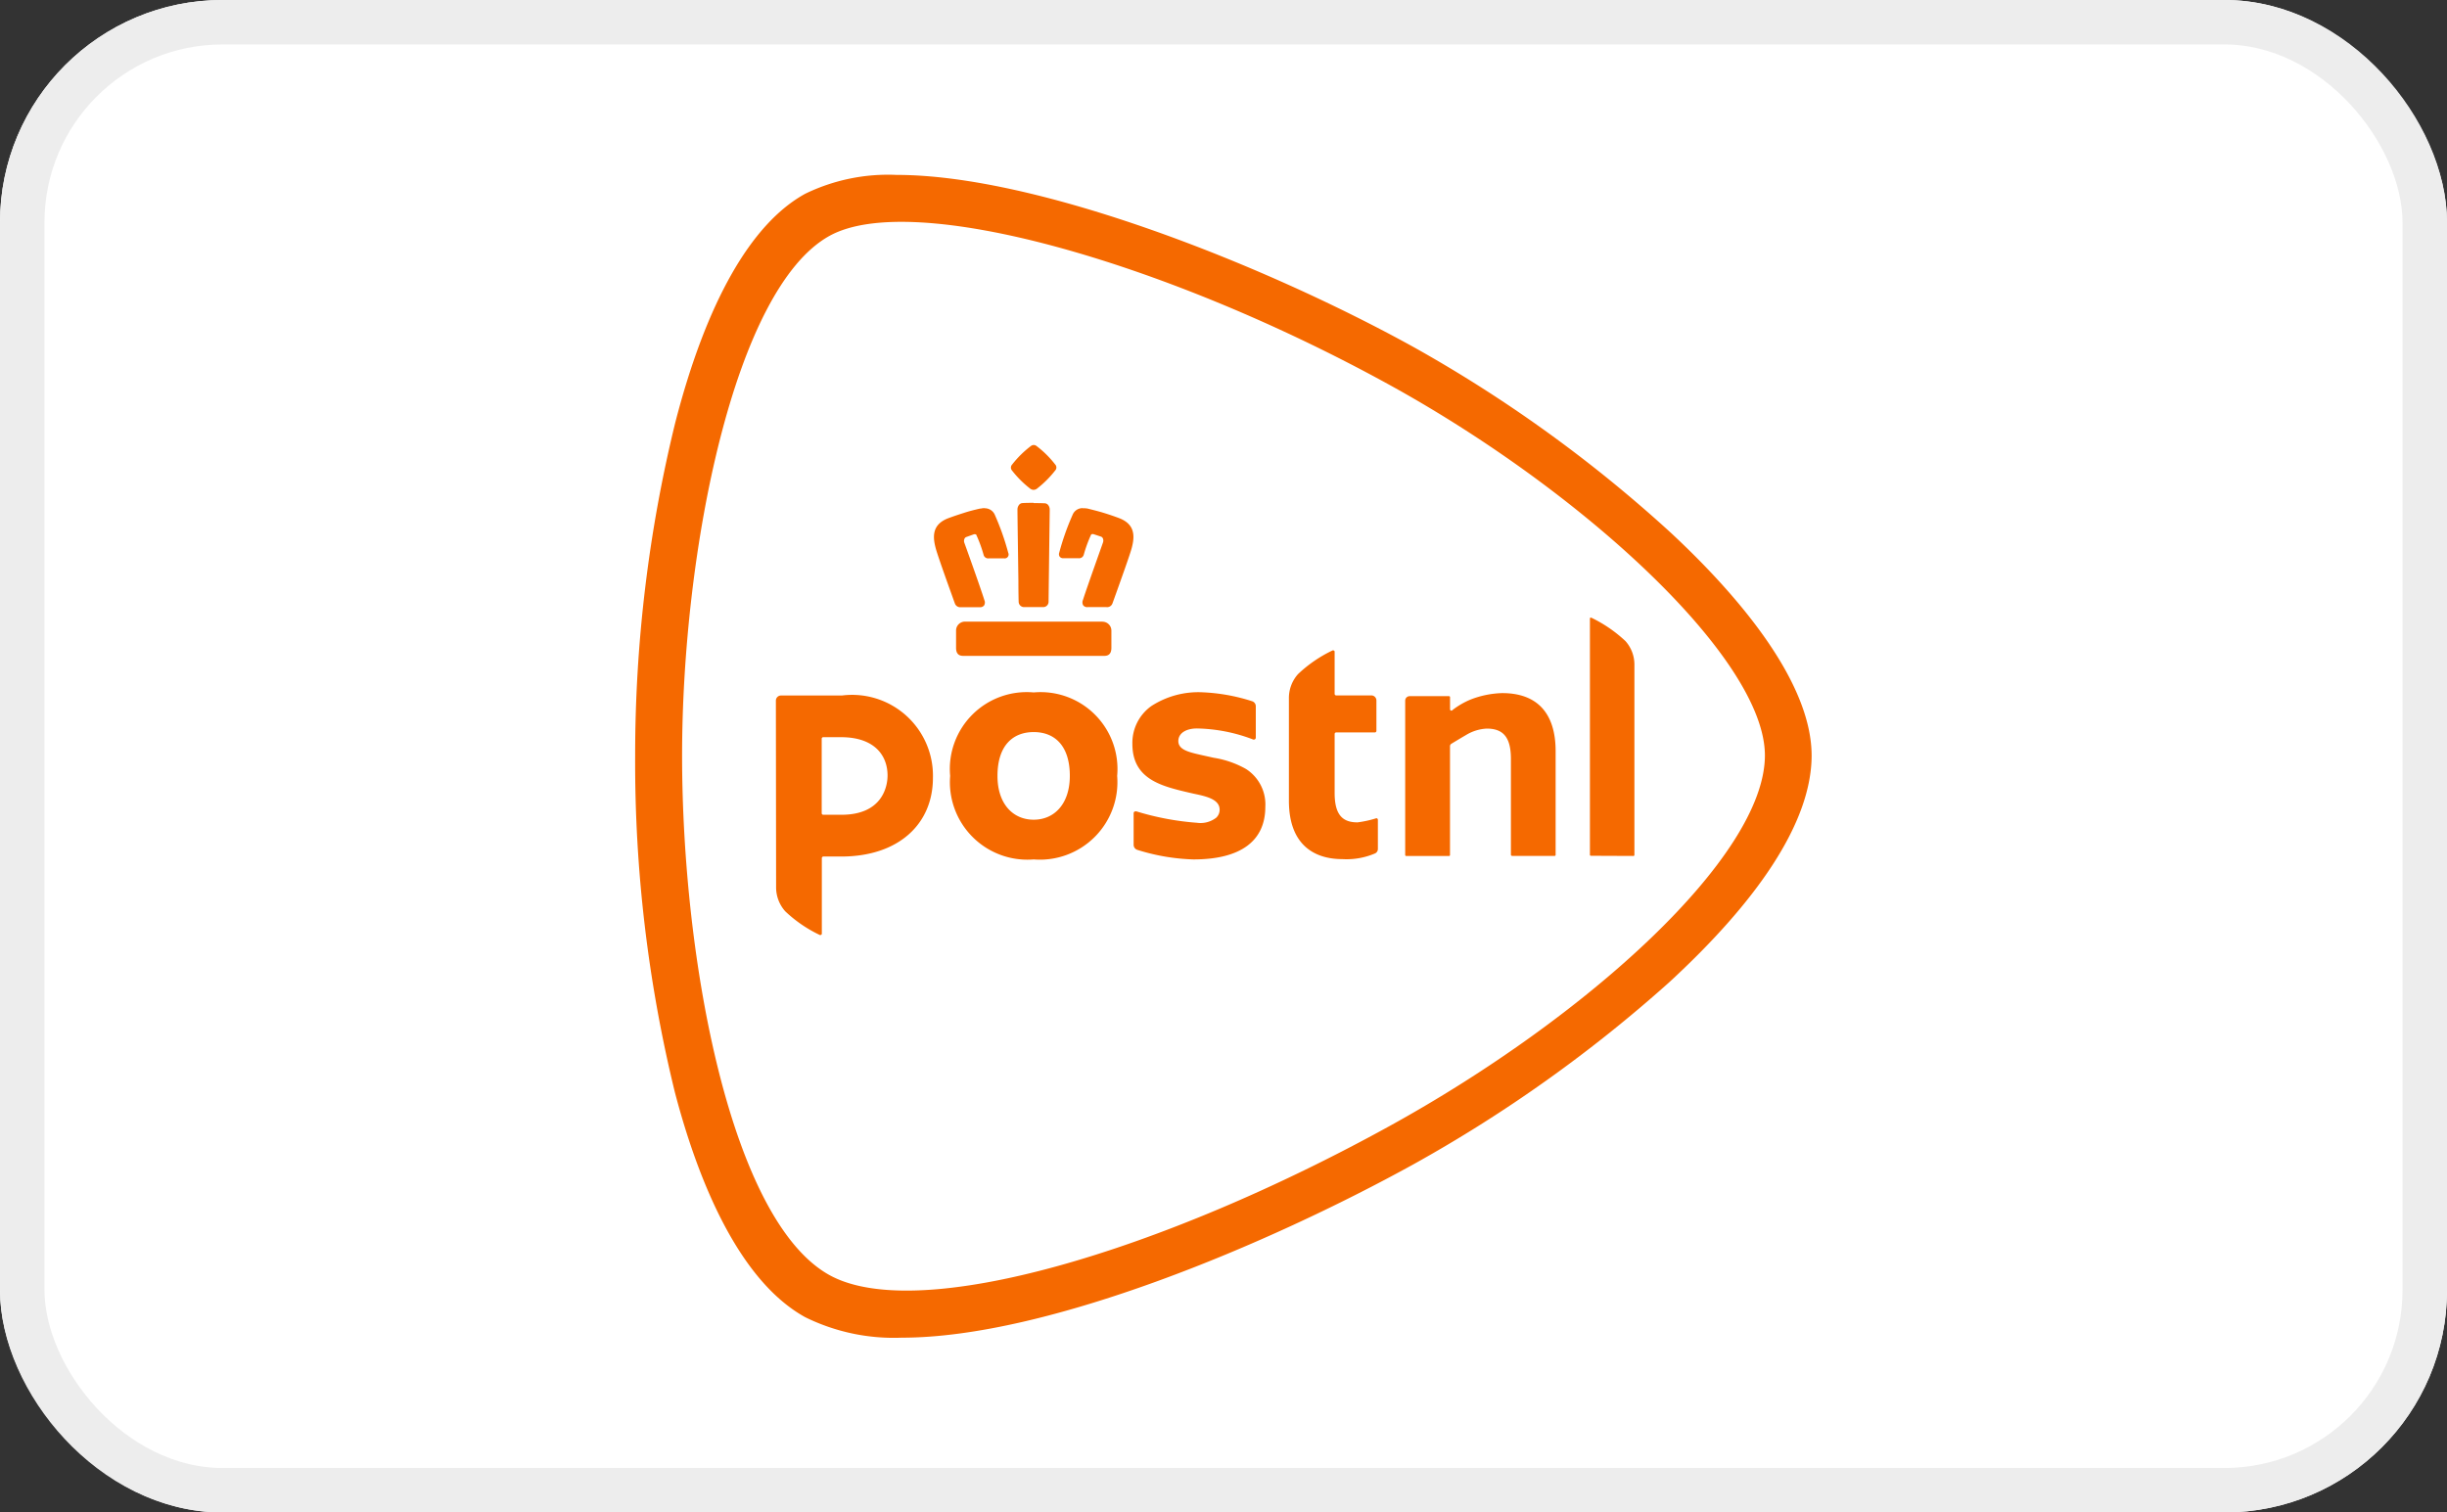
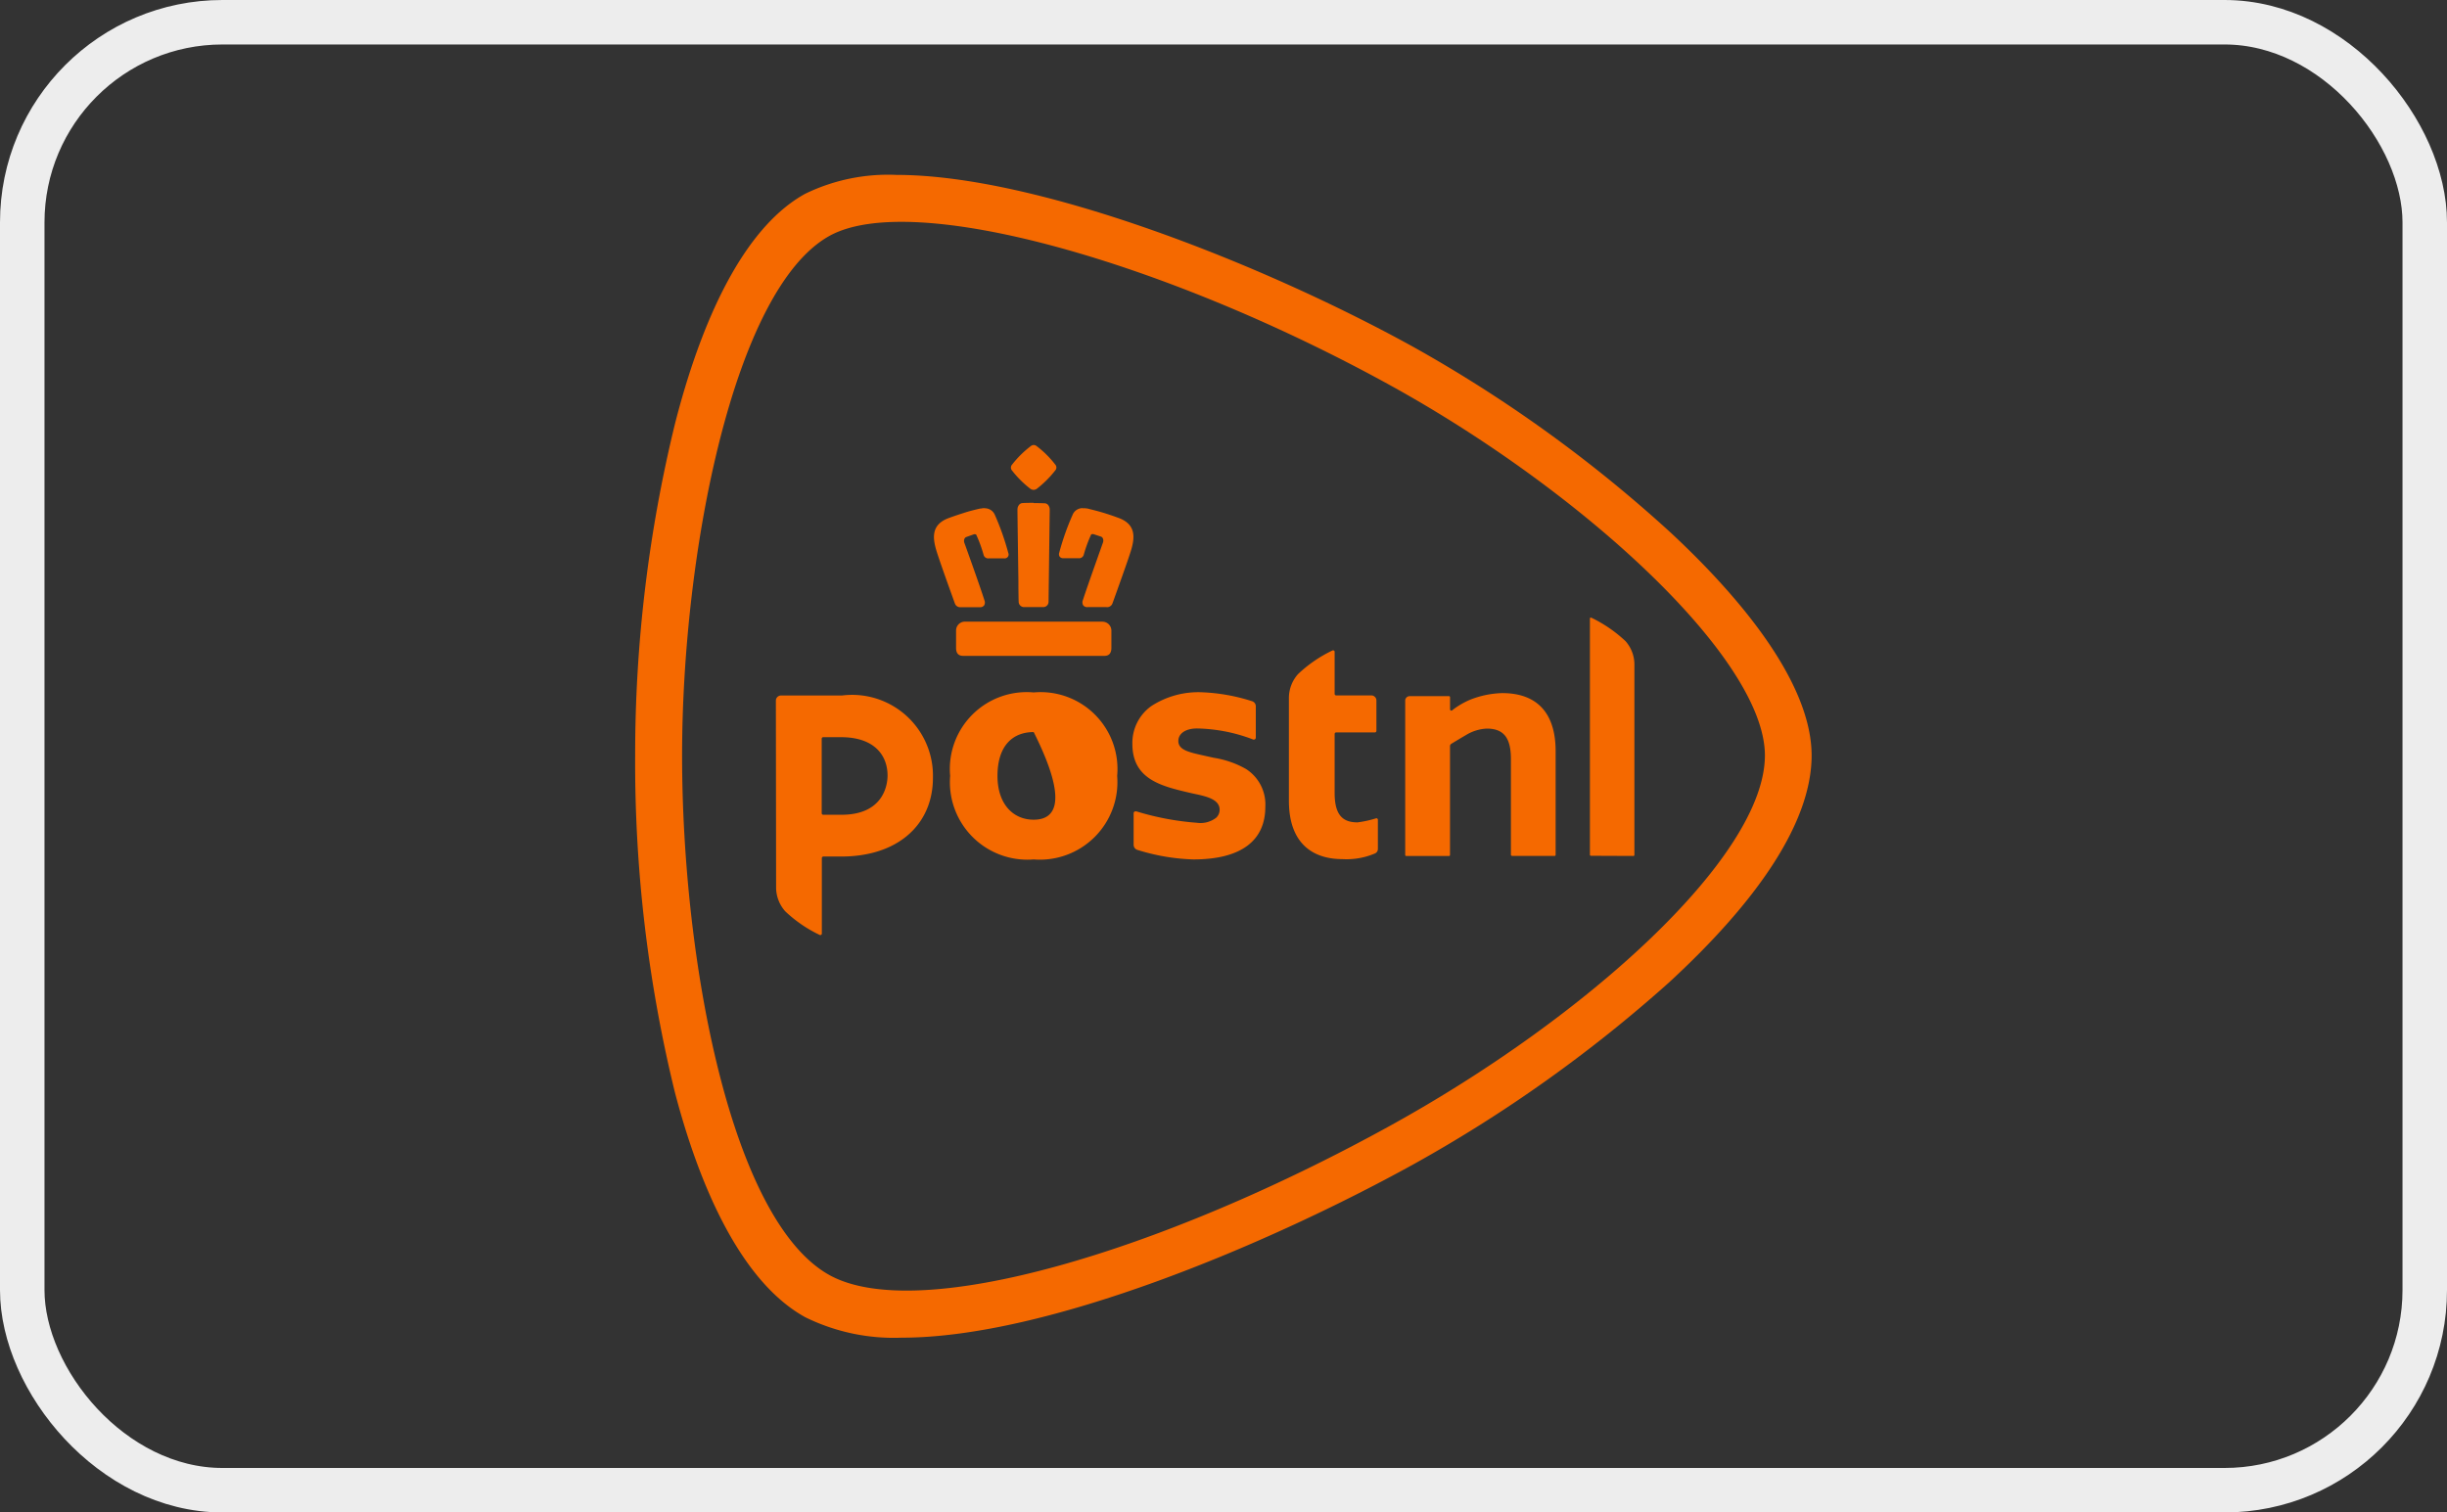
<svg xmlns="http://www.w3.org/2000/svg" viewBox="0 0 55 34" height="34" width="55">
  <rect x="0" y="0" width="55" height="34" fill="#333333" stroke="none" />
  <g transform="translate(-1117 -693)" id="postnl">
    <g stroke-width="1" stroke="#ededed" fill="#fff" transform="translate(1117 693)" data-name="Rectangle 1" id="Rectangle_1">
-       <rect stroke="none" rx="5" height="34" width="55" />
      <rect fill="none" rx="4.5" height="33" width="54" y="0.5" x="0.5" />
    </g>
-     <path fill="#f56900" transform="translate(1130.669 695.71)" d="M9.565,12.856a1.728,1.728,0,0,0-1.878,1.877A1.742,1.742,0,0,0,9.565,16.61a1.743,1.743,0,0,0,1.876-1.877A1.728,1.728,0,0,0,9.565,12.856Zm0,2.861c-.465,0-.814-.354-.814-.984,0-.686.348-.986.814-.986s.812.3.812.986C10.376,15.364,10.027,15.717,9.565,15.717Zm6.764-2.829a.035.035,0,0,0,.035.035h.79a.114.114,0,0,1,.114.113v.684a.035.035,0,0,1-.035.035h-.869a.035.035,0,0,0-.035.035v1.327c0,.509.193.66.514.66a2.411,2.411,0,0,0,.423-.093.035.035,0,0,1,.035.035v.654a.111.111,0,0,1-.059.1,1.629,1.629,0,0,1-.741.13c-.623,0-1.2-.314-1.2-1.314V12.98a.805.805,0,0,1,.206-.537,2.993,2.993,0,0,1,.779-.533c.03,0,.043.009.043.037ZM3.77,13.04a.115.115,0,0,1,.116-.115H5.255A1.817,1.817,0,0,1,7.3,14.776c0,1.045-.779,1.769-2.062,1.769h-.4a.035.035,0,0,0-.035.035v1.693c0,.028-.012.037-.043.037a2.993,2.993,0,0,1-.779-.533.809.809,0,0,1-.206-.537ZM6.28,14.723c0-.444-.287-.861-1.046-.861h-.4A.035.035,0,0,0,4.8,13.9v1.671a.035.035,0,0,0,.035.035h.423C6.159,15.6,6.28,14.976,6.28,14.723Zm8.491.705c0,.763-.548,1.182-1.617,1.182a4.644,4.644,0,0,1-1.263-.216.12.12,0,0,1-.08-.112v-.711a.043.043,0,0,1,.045-.042l.015,0a6.19,6.19,0,0,0,1.362.257.577.577,0,0,0,.433-.113.242.242,0,0,0,.078-.18c0-.233-.292-.3-.574-.359l-.115-.026c-.619-.146-1.272-.3-1.272-1.094a1.016,1.016,0,0,1,.425-.851,1.942,1.942,0,0,1,1.153-.31,4.2,4.2,0,0,1,1.111.2.119.119,0,0,1,.085.113v.709a.045.045,0,0,1-.06.039,3.7,3.7,0,0,0-1.26-.248c-.255,0-.421.111-.421.283,0,.2.242.252.548.321l.248.055a2.148,2.148,0,0,1,.723.251A.946.946,0,0,1,14.771,15.428Zm5.542,1.1a.022.022,0,0,1-.022-.022V14.353c0-.479-.163-.684-.544-.684a.987.987,0,0,0-.464.144c-.163.095-.29.173-.335.2a.066.066,0,0,0-.026.047v2.451a.022.022,0,0,1-.022.022h-.962a.023.023,0,0,1-.023-.022V13.04a.1.1,0,0,1,.1-.1H18.9a.023.023,0,0,1,.023.022v.273a.03.03,0,0,0,.03.03.038.038,0,0,0,.017-.005L19,13.235a1.786,1.786,0,0,1,.384-.219,2.107,2.107,0,0,1,.712-.145c.786,0,1.2.452,1.2,1.305v2.333a.022.022,0,0,1-.023.022h-.96Zm1.776,0a.022.022,0,0,1-.022-.022V11.2c0-.019,0-.025.03-.025a3.057,3.057,0,0,1,.77.528.794.794,0,0,1,.2.529V16.51a.022.022,0,0,1-.022.022ZM9.564,7.294a.105.105,0,0,0-.056.018,2.291,2.291,0,0,0-.428.421.1.1,0,0,0,0,.137,2.293,2.293,0,0,0,.4.4.13.13,0,0,0,.083.032.131.131,0,0,0,.083-.033,2.32,2.32,0,0,0,.4-.4.1.1,0,0,0,0-.14,2.231,2.231,0,0,0-.422-.416A.1.1,0,0,0,9.564,7.294Zm0,1.3c-.077,0-.159,0-.244.005a.106.106,0,0,0-.078.033.166.166,0,0,0-.042.11c0,.166.014,1.044.021,1.6,0,.27.005.465.006.472a.122.122,0,0,0,.119.124h.435a.12.12,0,0,0,.118-.118V10.82c0-.014.009-.76.026-2.048V8.747a.162.162,0,0,0-.041-.111.106.106,0,0,0-.08-.032C9.724,8.6,9.642,8.6,9.564,8.6Zm1.1.119a.24.24,0,0,0-.225.151,5.706,5.706,0,0,0-.3.85.1.1,0,0,0,.011.091.1.1,0,0,0,.083.034h.34a.108.108,0,0,0,.116-.075,3.045,3.045,0,0,1,.166-.455s.006-.012.027-.012a.077.077,0,0,1,.025,0l.173.057a.073.073,0,0,1,.039.038.124.124,0,0,1,.005.088c0,.005-.349.976-.453,1.3a.13.13,0,0,0,.007.118.113.113,0,0,0,.1.04H11.2a.127.127,0,0,0,.135-.083c.015-.042.037-.1.063-.175l.01-.027c.126-.353.318-.887.359-1.039.069-.257.088-.539-.289-.679-.12-.045-.234-.083-.338-.115-.133-.041-.261-.071-.374-.1l-.014,0A.305.305,0,0,0,10.668,8.716Zm-2.209,0a.3.3,0,0,0-.075.009l-.017,0c-.113.026-.24.056-.373.1-.1.032-.217.07-.338.115-.378.14-.358.422-.289.679.039.146.217.647.368,1.066.026.072.047.133.063.175a.127.127,0,0,0,.135.083h.421a.112.112,0,0,0,.1-.04.128.128,0,0,0,.007-.117c-.1-.319-.45-1.291-.454-1.3A.124.124,0,0,1,8.01,9.4a.069.069,0,0,1,.04-.038L8.224,9.3a.087.087,0,0,1,.023,0c.017,0,.025.007.027.012a3.077,3.077,0,0,1,.166.455.105.105,0,0,0,.115.075H8.9a.088.088,0,0,0,.093-.124,5.816,5.816,0,0,0-.3-.851A.245.245,0,0,0,8.459,8.716Zm2.652,2.551H8.02a.2.2,0,0,0-.2.2v.389c0,.122.052.181.16.181h3.172c.107,0,.159-.059.159-.181v-.389A.2.2,0,0,0,11.112,11.266ZM26,14.274c0-2.171-4.081-5.93-8.426-8.325C12.56,3.185,6.857,1.556,4.978,2.591,2.836,3.773,1.663,9.671,1.662,14.274c0,4.64,1.106,10.463,3.316,11.682,2,1.1,7.458-.525,12.594-3.357C21.985,20.166,25.995,16.55,26,14.274ZM6.482,1.222c3.163,0,8.231,2,11.6,3.858a30.874,30.874,0,0,1,5.808,4.191c1.624,1.513,3.157,3.4,3.16,5,0,1.512-1.23,3.285-3.2,5.1a31.654,31.654,0,0,1-5.762,4.1c-3.255,1.794-8.216,3.89-11.486,3.89A4.5,4.5,0,0,1,4.428,26.9C2.98,26.1,2.052,23.952,1.5,21.845a31.2,31.2,0,0,1-.893-7.571,31.393,31.393,0,0,1,.9-7.477c.694-2.7,1.7-4.479,2.92-5.15A4.26,4.26,0,0,1,6.482,1.222Z" id="PostNL_logo_outline" />
+     <path fill="#f56900" transform="translate(1130.669 695.71)" d="M9.565,12.856a1.728,1.728,0,0,0-1.878,1.877A1.742,1.742,0,0,0,9.565,16.61a1.743,1.743,0,0,0,1.876-1.877A1.728,1.728,0,0,0,9.565,12.856Zm0,2.861c-.465,0-.814-.354-.814-.984,0-.686.348-.986.814-.986C10.376,15.364,10.027,15.717,9.565,15.717Zm6.764-2.829a.035.035,0,0,0,.035.035h.79a.114.114,0,0,1,.114.113v.684a.035.035,0,0,1-.035.035h-.869a.035.035,0,0,0-.035.035v1.327c0,.509.193.66.514.66a2.411,2.411,0,0,0,.423-.093.035.035,0,0,1,.035.035v.654a.111.111,0,0,1-.059.1,1.629,1.629,0,0,1-.741.13c-.623,0-1.2-.314-1.2-1.314V12.98a.805.805,0,0,1,.206-.537,2.993,2.993,0,0,1,.779-.533c.03,0,.043.009.043.037ZM3.77,13.04a.115.115,0,0,1,.116-.115H5.255A1.817,1.817,0,0,1,7.3,14.776c0,1.045-.779,1.769-2.062,1.769h-.4a.035.035,0,0,0-.035.035v1.693c0,.028-.012.037-.043.037a2.993,2.993,0,0,1-.779-.533.809.809,0,0,1-.206-.537ZM6.28,14.723c0-.444-.287-.861-1.046-.861h-.4A.035.035,0,0,0,4.8,13.9v1.671a.035.035,0,0,0,.035.035h.423C6.159,15.6,6.28,14.976,6.28,14.723Zm8.491.705c0,.763-.548,1.182-1.617,1.182a4.644,4.644,0,0,1-1.263-.216.12.12,0,0,1-.08-.112v-.711a.043.043,0,0,1,.045-.042l.015,0a6.19,6.19,0,0,0,1.362.257.577.577,0,0,0,.433-.113.242.242,0,0,0,.078-.18c0-.233-.292-.3-.574-.359l-.115-.026c-.619-.146-1.272-.3-1.272-1.094a1.016,1.016,0,0,1,.425-.851,1.942,1.942,0,0,1,1.153-.31,4.2,4.2,0,0,1,1.111.2.119.119,0,0,1,.085.113v.709a.045.045,0,0,1-.06.039,3.7,3.7,0,0,0-1.26-.248c-.255,0-.421.111-.421.283,0,.2.242.252.548.321l.248.055a2.148,2.148,0,0,1,.723.251A.946.946,0,0,1,14.771,15.428Zm5.542,1.1a.022.022,0,0,1-.022-.022V14.353c0-.479-.163-.684-.544-.684a.987.987,0,0,0-.464.144c-.163.095-.29.173-.335.2a.066.066,0,0,0-.026.047v2.451a.022.022,0,0,1-.022.022h-.962a.023.023,0,0,1-.023-.022V13.04a.1.1,0,0,1,.1-.1H18.9a.023.023,0,0,1,.023.022v.273a.03.03,0,0,0,.03.03.038.038,0,0,0,.017-.005L19,13.235a1.786,1.786,0,0,1,.384-.219,2.107,2.107,0,0,1,.712-.145c.786,0,1.2.452,1.2,1.305v2.333a.022.022,0,0,1-.023.022h-.96Zm1.776,0a.022.022,0,0,1-.022-.022V11.2c0-.019,0-.025.03-.025a3.057,3.057,0,0,1,.77.528.794.794,0,0,1,.2.529V16.51a.022.022,0,0,1-.022.022ZM9.564,7.294a.105.105,0,0,0-.056.018,2.291,2.291,0,0,0-.428.421.1.1,0,0,0,0,.137,2.293,2.293,0,0,0,.4.4.13.13,0,0,0,.083.032.131.131,0,0,0,.083-.033,2.32,2.32,0,0,0,.4-.4.1.1,0,0,0,0-.14,2.231,2.231,0,0,0-.422-.416A.1.1,0,0,0,9.564,7.294Zm0,1.3c-.077,0-.159,0-.244.005a.106.106,0,0,0-.078.033.166.166,0,0,0-.042.11c0,.166.014,1.044.021,1.6,0,.27.005.465.006.472a.122.122,0,0,0,.119.124h.435a.12.12,0,0,0,.118-.118V10.82c0-.014.009-.76.026-2.048V8.747a.162.162,0,0,0-.041-.111.106.106,0,0,0-.08-.032C9.724,8.6,9.642,8.6,9.564,8.6Zm1.1.119a.24.24,0,0,0-.225.151,5.706,5.706,0,0,0-.3.85.1.1,0,0,0,.011.091.1.1,0,0,0,.083.034h.34a.108.108,0,0,0,.116-.075,3.045,3.045,0,0,1,.166-.455s.006-.012.027-.012a.077.077,0,0,1,.025,0l.173.057a.073.073,0,0,1,.039.038.124.124,0,0,1,.005.088c0,.005-.349.976-.453,1.3a.13.13,0,0,0,.007.118.113.113,0,0,0,.1.04H11.2a.127.127,0,0,0,.135-.083c.015-.042.037-.1.063-.175l.01-.027c.126-.353.318-.887.359-1.039.069-.257.088-.539-.289-.679-.12-.045-.234-.083-.338-.115-.133-.041-.261-.071-.374-.1l-.014,0A.305.305,0,0,0,10.668,8.716Zm-2.209,0a.3.3,0,0,0-.075.009l-.017,0c-.113.026-.24.056-.373.1-.1.032-.217.07-.338.115-.378.14-.358.422-.289.679.039.146.217.647.368,1.066.026.072.047.133.063.175a.127.127,0,0,0,.135.083h.421a.112.112,0,0,0,.1-.04.128.128,0,0,0,.007-.117c-.1-.319-.45-1.291-.454-1.3A.124.124,0,0,1,8.01,9.4a.069.069,0,0,1,.04-.038L8.224,9.3a.087.087,0,0,1,.023,0c.017,0,.025.007.027.012a3.077,3.077,0,0,1,.166.455.105.105,0,0,0,.115.075H8.9a.088.088,0,0,0,.093-.124,5.816,5.816,0,0,0-.3-.851A.245.245,0,0,0,8.459,8.716Zm2.652,2.551H8.02a.2.2,0,0,0-.2.2v.389c0,.122.052.181.16.181h3.172c.107,0,.159-.059.159-.181v-.389A.2.2,0,0,0,11.112,11.266ZM26,14.274c0-2.171-4.081-5.93-8.426-8.325C12.56,3.185,6.857,1.556,4.978,2.591,2.836,3.773,1.663,9.671,1.662,14.274c0,4.64,1.106,10.463,3.316,11.682,2,1.1,7.458-.525,12.594-3.357C21.985,20.166,25.995,16.55,26,14.274ZM6.482,1.222c3.163,0,8.231,2,11.6,3.858a30.874,30.874,0,0,1,5.808,4.191c1.624,1.513,3.157,3.4,3.16,5,0,1.512-1.23,3.285-3.2,5.1a31.654,31.654,0,0,1-5.762,4.1c-3.255,1.794-8.216,3.89-11.486,3.89A4.5,4.5,0,0,1,4.428,26.9C2.98,26.1,2.052,23.952,1.5,21.845a31.2,31.2,0,0,1-.893-7.571,31.393,31.393,0,0,1,.9-7.477c.694-2.7,1.7-4.479,2.92-5.15A4.26,4.26,0,0,1,6.482,1.222Z" id="PostNL_logo_outline" />
  </g>
</svg>